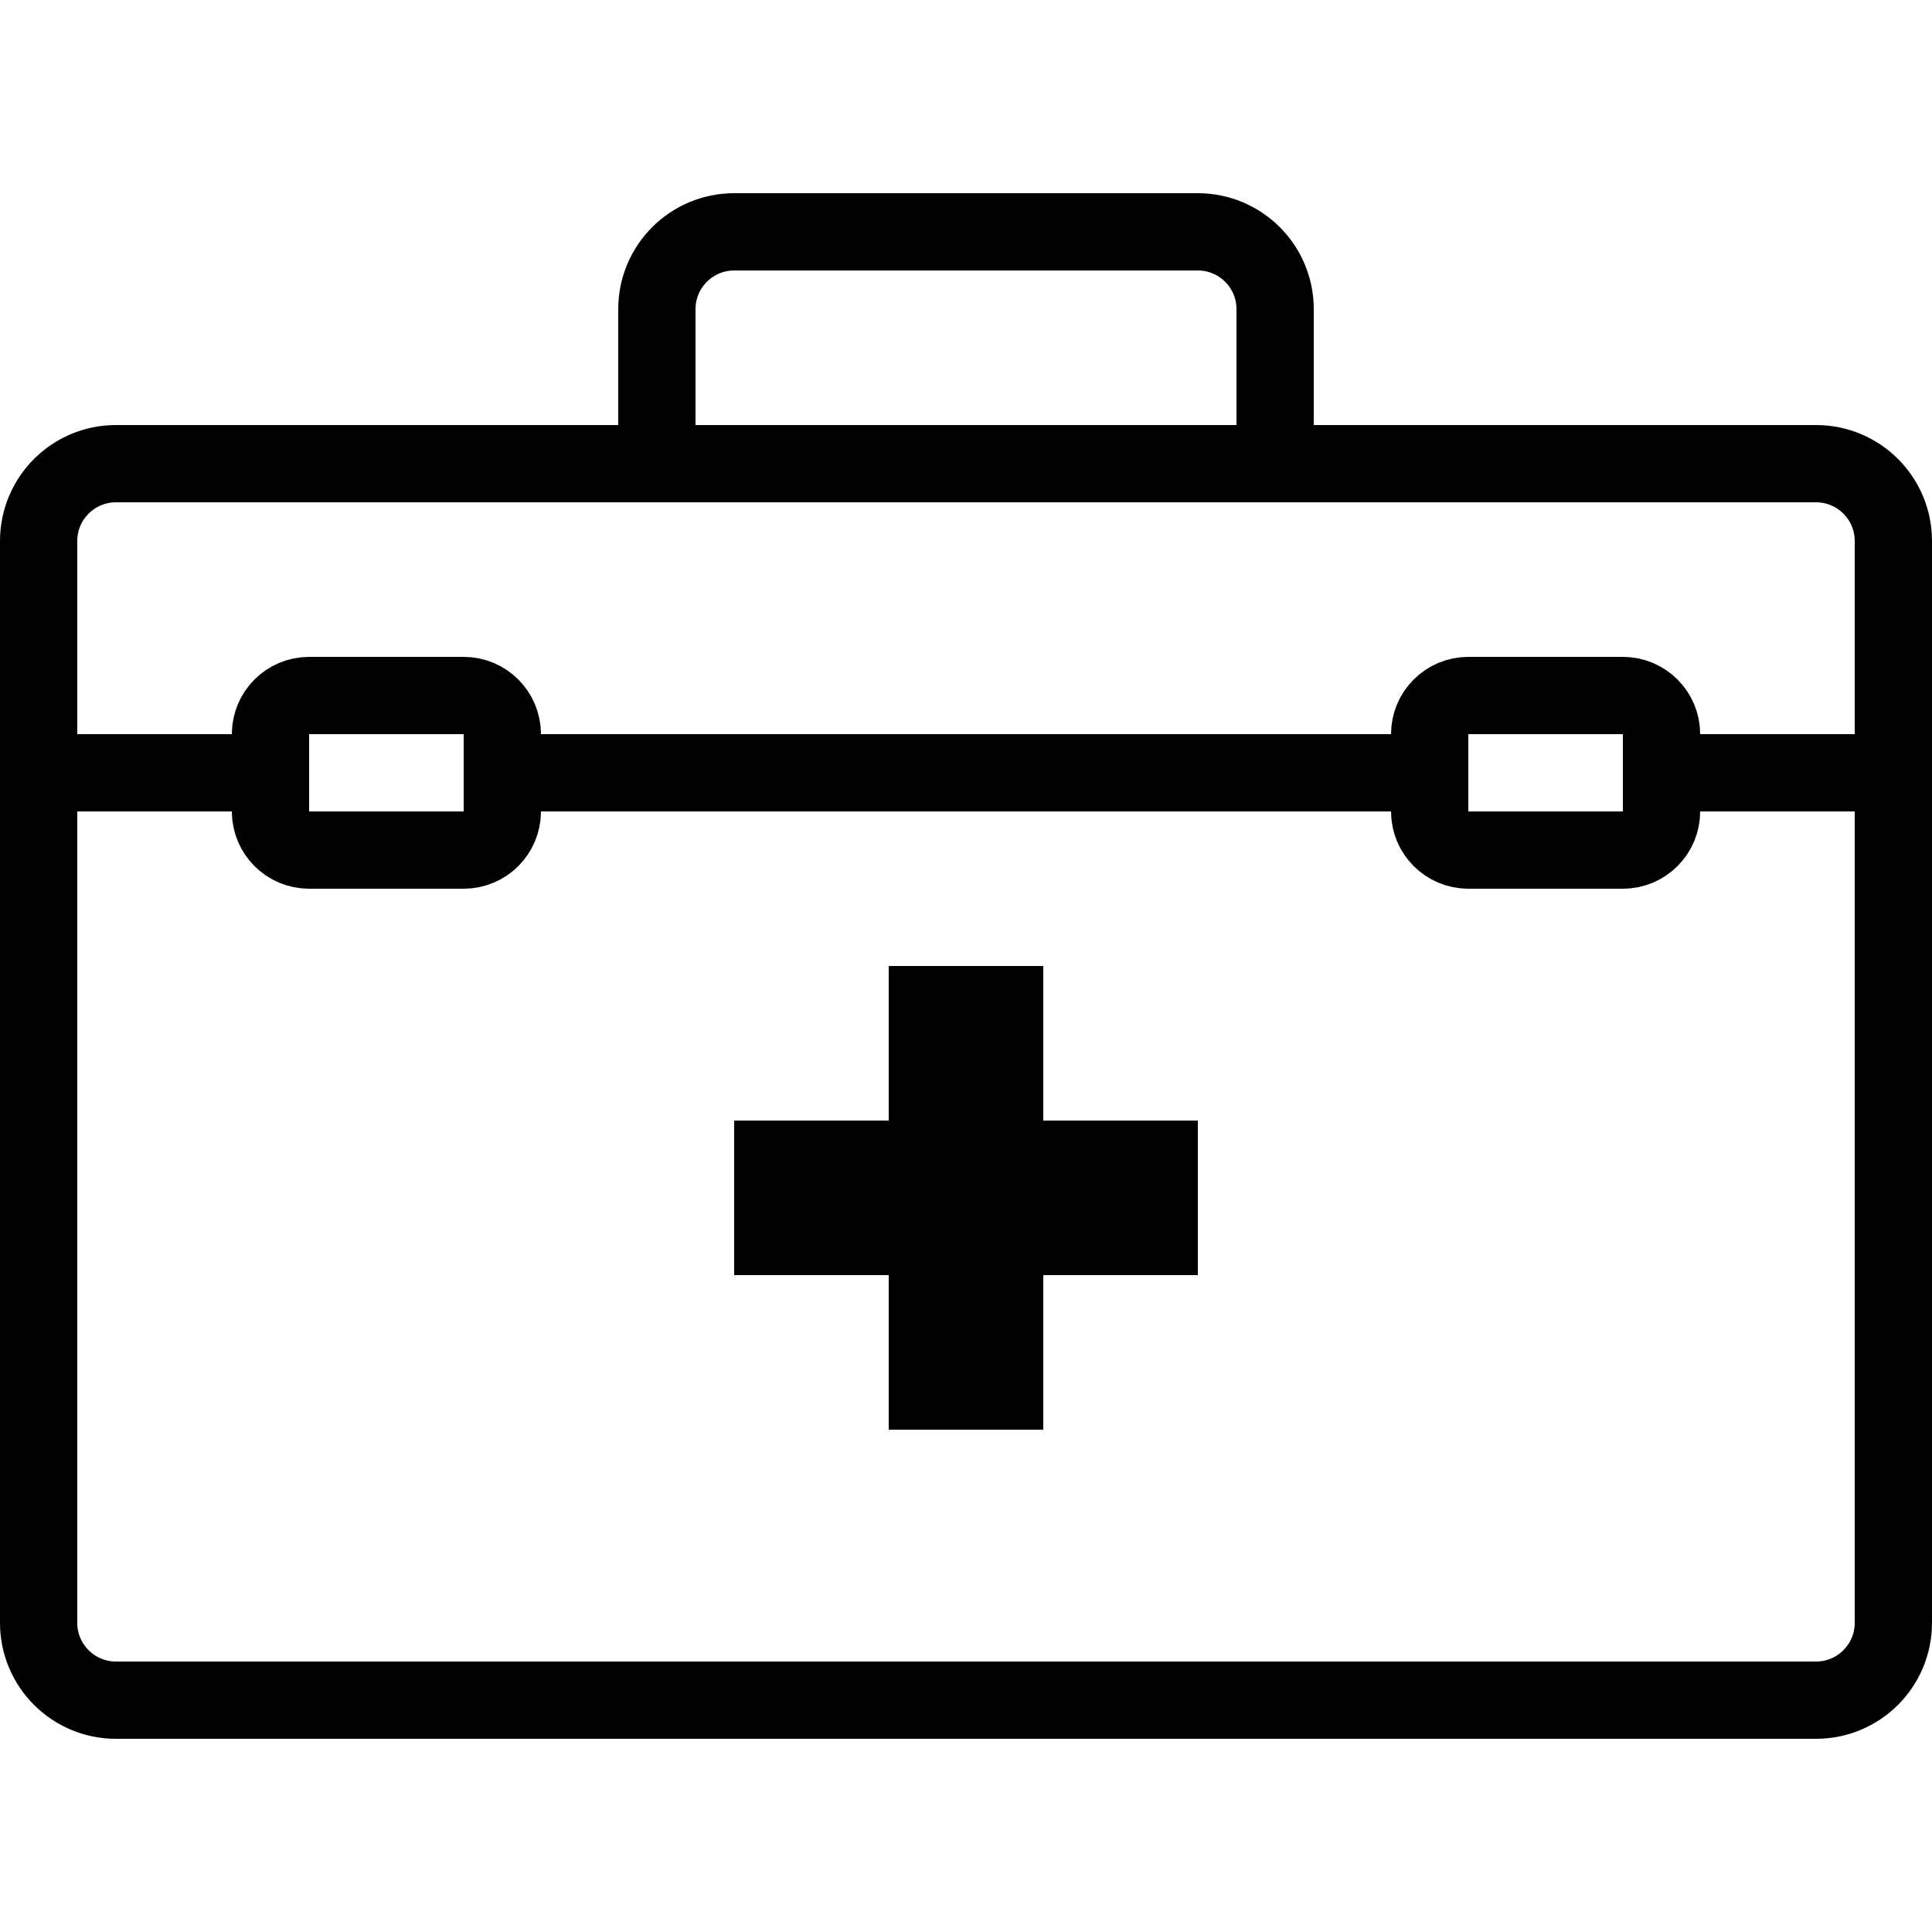
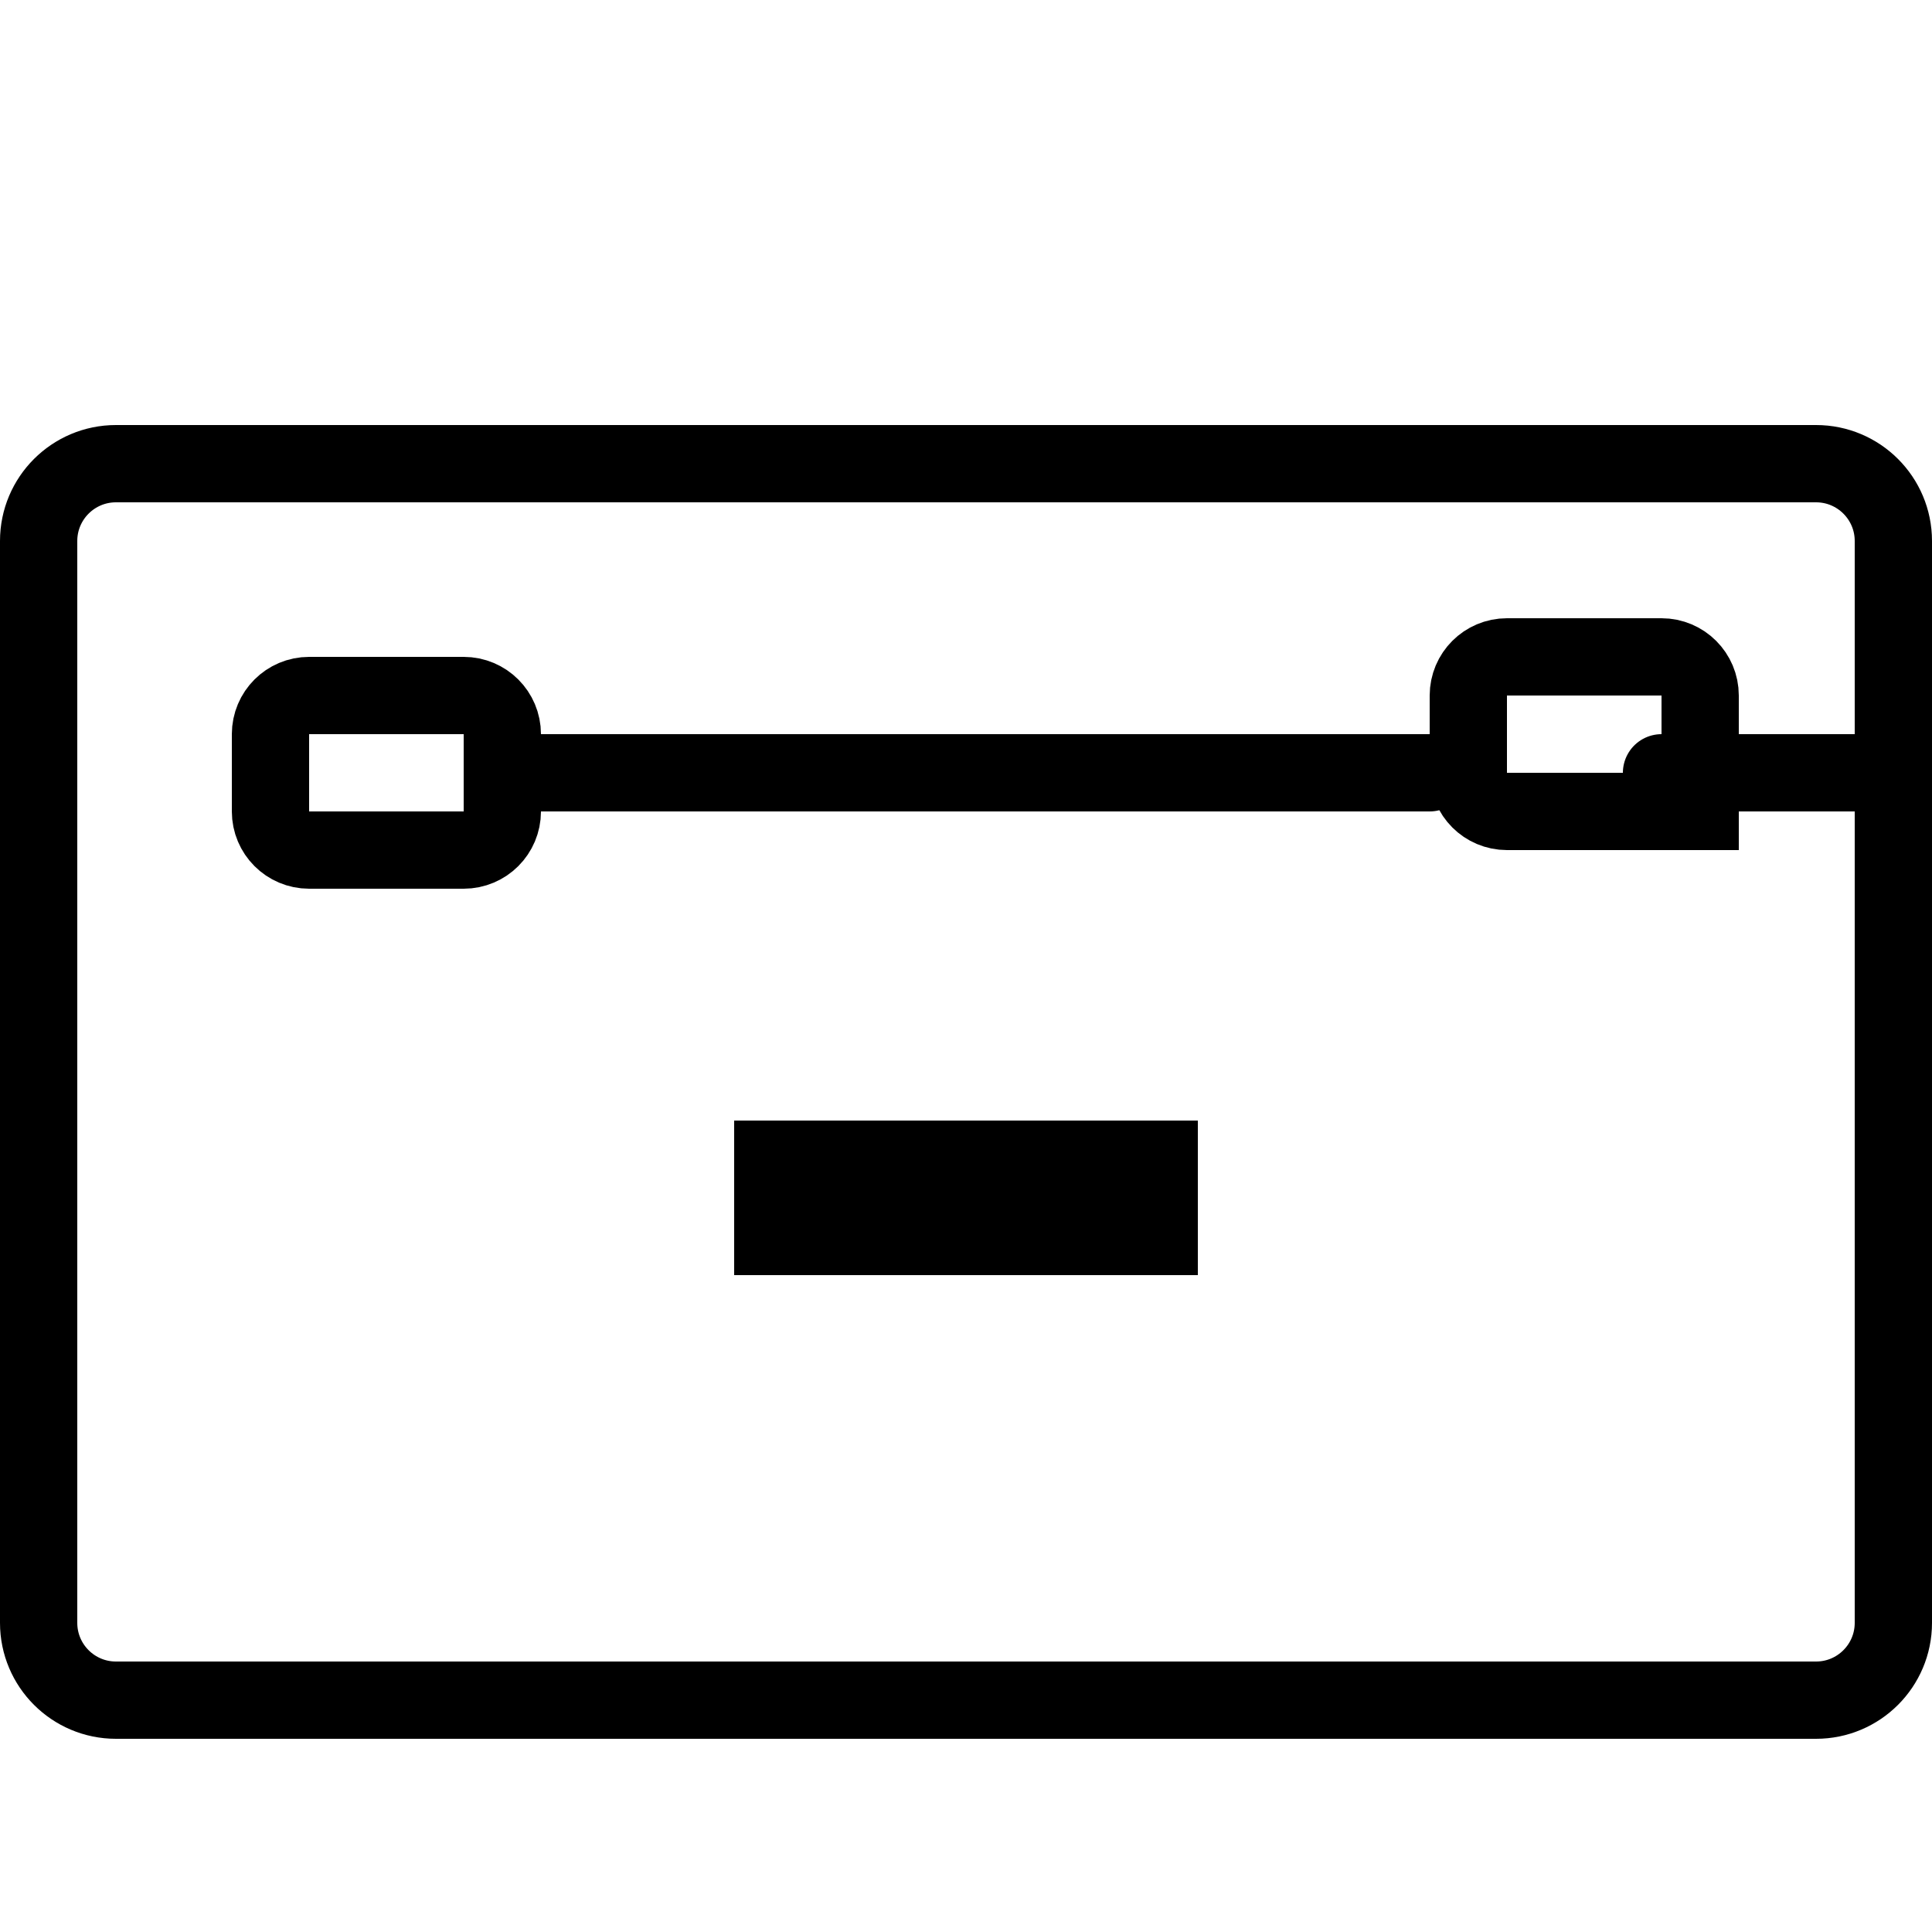
<svg xmlns="http://www.w3.org/2000/svg" viewBox="0 0 50 50" width="50px" height="50px">
-   <rect x="23" y="25" width="4" height="12" />
  <rect x="19" y="29" width="12" height="4" />
  <path fill="none" stroke="#000000" stroke-width="2" stroke-linecap="round" stroke-miterlimit="10" d="M47,12H3c-1.104,0-2,0.896-2,2v28c0,1.104,0.896,2,2,2h44c1.104,0,2-0.896,2-2V14C49,12.896,48.104,12,47,12z" />
-   <path fill="none" stroke="#000000" stroke-width="2" stroke-linecap="round" stroke-miterlimit="10" d="M33,11V8c0-1.104-0.896-2-2-2H19c-1.104,0-2,0.896-2,2v3" />
-   <line fill="none" stroke="#000000" stroke-width="2" stroke-linecap="round" stroke-miterlimit="10" x1="1" y1="20" x2="7" y2="20" />
  <line fill="none" stroke="#000000" stroke-width="2" stroke-linecap="round" stroke-miterlimit="10" x1="13" y1="20" x2="37" y2="20" />
  <line fill="none" stroke="#000000" stroke-width="2" stroke-linecap="round" stroke-miterlimit="10" x1="43" y1="20" x2="49" y2="20" />
  <path fill="none" stroke="#000000" stroke-width="2" stroke-linecap="round" stroke-miterlimit="10" d="M13,21c0,0.552-0.447,1-1,1H8c-0.553,0-1-0.448-1-1v-2c0-0.552,0.447-1,1-1h4c0.553,0,1,0.448,1,1V21z" />
-   <path fill="none" stroke="#000000" stroke-width="2" stroke-linecap="round" stroke-miterlimit="10" d="M43,21c0,0.552-0.447,1-1,1h-4c-0.553,0-1-0.448-1-1v-2c0-0.552,0.447-1,1-1h4c0.553,0,1,0.448,1,1V21z" />
+   <path fill="none" stroke="#000000" stroke-width="2" stroke-linecap="round" stroke-miterlimit="10" d="M43,21h-4c-0.553,0-1-0.448-1-1v-2c0-0.552,0.447-1,1-1h4c0.553,0,1,0.448,1,1V21z" />
</svg>